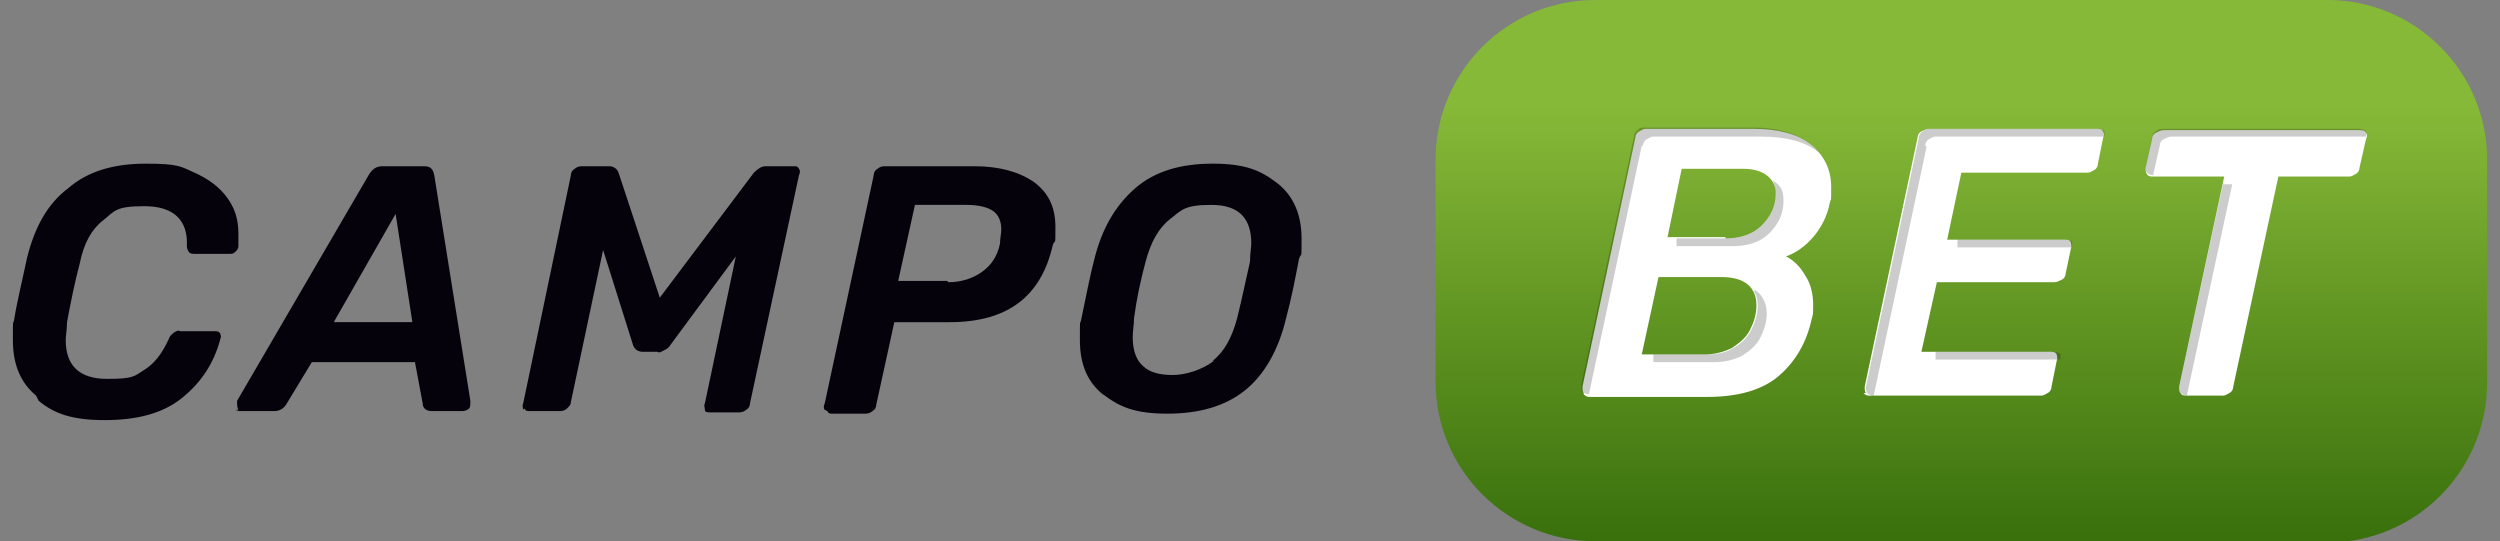
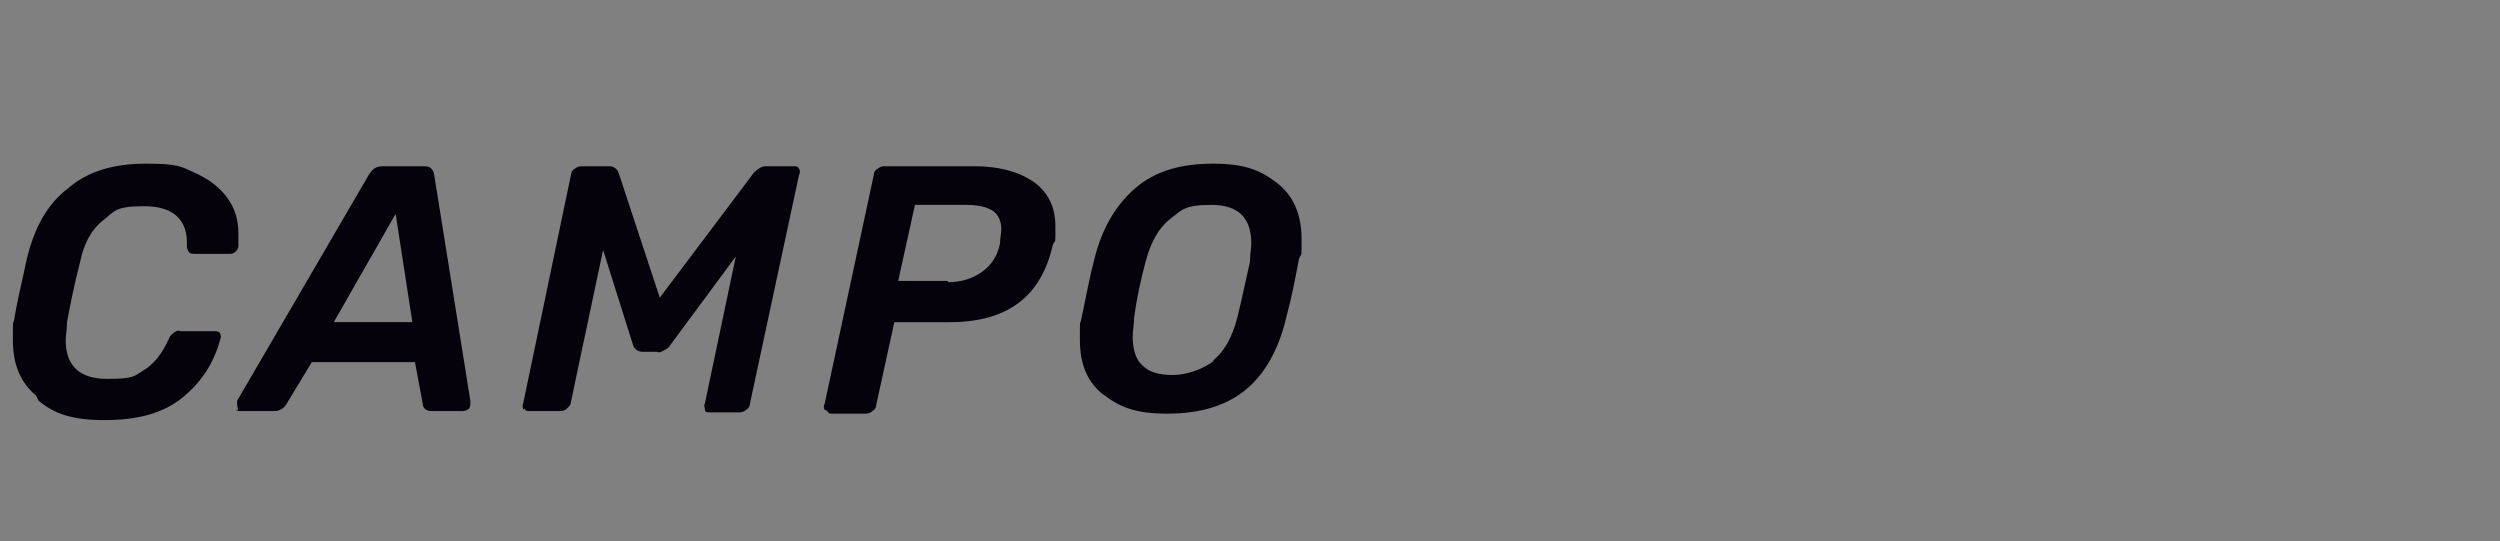
<svg xmlns="http://www.w3.org/2000/svg" id="Layer_1" width="194" height="42" version="1.1" viewBox="0 0 194 42">
  <rect x="0" y="0" width="194" height="42" fill="#808080" stroke="none" />
  <defs>
    <style>
      .st0 {
        fill: #fff;
      }

      .st1 {
        opacity: .2;
      }

      .st2 {
        fill: #06020b;
      }

      .st3 {
        fill: url(#linear-gradient);
      }
    </style>
    <linearGradient id="linear-gradient" x1="-49.4" y1="230.3" x2="-49.4" y2="196.3" gradientTransform="translate(213.3 284.5) scale(1.2 -1.2)" gradientUnits="userSpaceOnUse">
      <stop offset="0" stop-color="#87b938" />
      <stop offset="1" stop-color="#296103" />
    </linearGradient>
  </defs>
-   <path class="st3" d="M180.6,42h-56.8c-6.8,0-12.4-5.5-12.4-12.4V12.4c0-6.8,5.5-12.4,12.4-12.4h56.8c6.8,0,12.4,5.5,12.4,12.4v17.3c0,6.8-5.5,12.4-12.4,12.4Z" />
  <path class="st2" d="M2.8,30.7c-1.2-1-1.8-2.4-1.8-4.3s0-1.1.1-1.6c.2-1.3.6-2.9,1-4.8.6-2.4,1.6-4.2,3.2-5.4,1.5-1.3,3.5-1.9,6-1.9s2.7.2,3.8.7,1.9,1.1,2.5,1.9c.6.8.9,1.7.9,2.8s0,.6,0,1c0,.2-.1.3-.2.4s-.2.2-.4.2h-2.7c-.2,0-.4,0-.5-.1s-.2-.3-.2-.5c.1-2-1-3.1-3.3-3.1s-2.3.4-3.2,1.1c-.9.7-1.5,1.8-1.8,3.3-.4,1.5-.7,3-1,4.6,0,.6-.1,1-.1,1.4,0,2,1.1,3,3.2,3s2.1-.2,2.9-.7c.8-.5,1.4-1.3,1.9-2.4.1-.3.3-.4.4-.5.2-.1.3-.2.5-.1h2.7c.1,0,.3,0,.4.2,0,.1.1.2,0,.4-.5,1.9-1.5,3.4-3,4.6-1.5,1.2-3.5,1.7-6,1.7s-3.9-.5-5.1-1.5ZM18.5,31.8c0,0-.1-.2-.1-.4,0-.1,0-.2,0-.3l10.2-17.5c.3-.5.6-.7,1.1-.7h3.2c.5,0,.7.2.8.7l2.8,17.5c0,.3,0,.5-.1.6-.1.1-.3.2-.5.2h-2.4c-.4,0-.7-.2-.7-.6l-.6-3.2h-8l-2,3.3c-.2.3-.5.5-.9.5h-2.6c-.1,0-.3,0-.4-.1ZM25.9,25h6.1l-1.3-8.4-4.8,8.4ZM40.6,31.8c0-.1-.1-.3,0-.5l3.7-17.7c0-.2.1-.4.3-.5.1-.1.3-.2.5-.2h2.2c.3,0,.6.2.7.5l3.2,9.7,7.3-9.7c.3-.3.6-.5.9-.5h2.2c.2,0,.3,0,.4.2.1.1.1.3,0,.5l-3.8,17.7c0,.2-.1.4-.3.5-.1.1-.3.2-.5.2h-2.3c-.2,0-.4,0-.4-.2s-.1-.3,0-.5l2.4-11.4-5.1,6.9c-.1.2-.3.3-.5.4-.2.1-.3.2-.5.1h-1.1c-.4,0-.7-.2-.8-.6l-2.3-7.3-2.5,11.8c0,.2-.1.3-.3.5-.1.1-.3.2-.5.2h-2.4c-.2,0-.3,0-.4-.2ZM64,31.8c-.1-.1-.1-.3,0-.5l3.8-17.7c0-.2.1-.4.3-.5.1-.1.3-.2.5-.2h7c1.9,0,3.4.4,4.6,1.2,1.1.8,1.7,1.9,1.7,3.5s0,.9-.2,1.4c-.9,4-3.5,6-8,6h-4.3l-1.4,6.4c0,.2-.1.4-.3.5-.1.1-.3.2-.5.2h-2.6c-.2,0-.3,0-.4-.2ZM73.6,21.9c1,0,1.9-.3,2.6-.8.7-.5,1.2-1.2,1.4-2.2,0-.4.1-.8.1-1.1,0-.6-.2-1.1-.6-1.4s-1.1-.5-2.1-.5h-4l-1.3,5.9s3.8,0,3.8,0ZM85.7,30.7c-1.3-1-1.9-2.4-1.9-4.3s0-1.1.1-1.6c.4-1.9.7-3.5,1-4.6.6-2.5,1.7-4.3,3.2-5.6s3.5-1.9,6-1.9,3.7.5,5,1.5c1.3,1,1.9,2.5,1.9,4.3s0,1-.2,1.6c-.3,1.6-.6,3.1-1,4.6-.6,2.5-1.7,4.4-3.2,5.6-1.5,1.2-3.5,1.8-6,1.8s-3.7-.5-5-1.5ZM94.1,28c.9-.7,1.5-1.8,1.9-3.3.4-1.6.7-3.1,1-4.4,0-.6.1-1.1.1-1.4,0-2-1-3-3.1-3s-2.3.4-3.2,1.1c-.9.7-1.5,1.8-1.9,3.3-.4,1.5-.7,2.9-.9,4.4,0,.5-.1.9-.1,1.5,0,1,.3,1.8.8,2.2.5.5,1.3.7,2.3.7s2.3-.4,3.2-1.1h0Z" />
-   <path class="st0" d="M122.9,30.5c-.1-.1-.1-.3-.1-.5l4.1-19.3c0-.2.1-.4.3-.5.2-.1.3-.2.5-.2h8.4c1.9,0,3.4.4,4.4,1.2s1.6,1.9,1.6,3.3,0,.8-.1,1.2c-.2,1.1-.7,2-1.3,2.7s-1.3,1.2-2.1,1.5c.6.3,1.1.8,1.5,1.5.4.6.6,1.4.6,2.2s0,.8-.1,1.1c-.4,1.9-1.3,3.4-2.6,4.5s-3.2,1.6-5.5,1.6h-9.1c-.2,0-.3,0-.5-.2h0ZM132.3,27.5c.8,0,1.5-.2,2.1-.5.6-.4,1.1-.8,1.4-1.4s.5-1.2.5-1.9c0-1.4-.9-2.2-2.7-2.2h-4.9l-1.3,6h4.9ZM133.9,18.5c1.1,0,2.1-.3,2.8-1s1.1-1.5,1.1-2.5-.8-1.9-2.5-1.9h-4.8l-1.1,5.3h4.5ZM144.8,30.5c-.1-.1-.1-.3-.1-.5l4.1-19.3c0-.2.1-.4.3-.5.2-.1.3-.2.5-.2h13.1c.2,0,.4,0,.5.2s.1.3,0,.5l-.4,2c0,.2-.1.4-.3.5-.2.1-.3.2-.5.2h-9.8l-1.1,5.2h9.1c.2,0,.4,0,.5.2,0,.1.1.3,0,.5l-.4,1.9c0,.2-.1.4-.3.5-.2.1-.4.2-.6.2h-9.1l-1.2,5.4h10c.2,0,.4,0,.5.2,0,.1.1.3,0,.5l-.4,2c0,.2-.1.4-.3.5-.2.1-.3.2-.5.2h-13.3c-.2,0-.3,0-.5-.2h0ZM169.2,30.5c-.1-.1-.1-.3-.1-.5l3.5-16.3h-5.5c-.2,0-.4,0-.5-.2-.1-.1-.1-.3-.1-.5l.5-2.2c0-.2.1-.4.3-.5.2-.1.4-.2.6-.2h15.2c.2,0,.4,0,.5.2s.1.3,0,.5l-.5,2.2c0,.2-.1.4-.3.5-.2.1-.3.2-.5.2h-5.5l-3.5,16.3c0,.2-.1.4-.3.5-.2.1-.3.2-.5.2h-2.8c-.2,0-.4,0-.5-.2h0Z" />
  <g class="st1">
-     <path d="M136.1,22.6c.2.3.3.7.3,1.1,0,.7-.2,1.3-.5,1.9-.3.6-.8,1.1-1.4,1.4-.6.4-1.3.5-2.1.5h-4.1v.6c-.1,0,4.8,0,4.8,0,.8,0,1.5-.2,2.1-.5.6-.4,1.1-.8,1.4-1.4s.5-1.2.5-1.9-.3-1.4-.9-1.8h0ZM127.5,11.3c0-.2.1-.4.3-.5.2-.1.3-.2.5-.2h8.4c1.9,0,3.4.4,4.4,1.2,0,0,0,0,.1.1-.2-.3-.5-.5-.8-.8-1.1-.8-2.5-1.2-4.4-1.2h-8.4c-.2,0-.4,0-.5.2-.2.1-.3.3-.3.5l-4.1,19.3c0,.2,0,.4.1.5.1.1.3.2.5.2h0s0,0,0,0c0,0,4.1-19.3,4.1-19.3Z" />
-     <path d="M137.6,14.1c.1.3.2.6.2.9,0,1-.4,1.8-1.1,2.5s-1.7,1-2.8,1h-3.8v.6c-.1,0,4.4,0,4.4,0,1.1,0,2.1-.3,2.8-1s1.1-1.5,1.1-2.5-.3-1.2-.8-1.6ZM160.8,19.2c0-.1,0-.3,0-.4,0-.1-.3-.2-.5-.2h-8.4v.6c-.1,0,8.9,0,8.9,0h0Z" />
-     <path d="M149.4,11.3c0-.2.1-.4.3-.5.2-.1.3-.2.5-.2h13.1c0-.1,0-.3,0-.4,0-.1-.3-.2-.5-.2h-13.1c-.2,0-.4,0-.5.2-.2.1-.3.3-.3.5l-4.1,19.3c0,.2,0,.4.1.5.1.1.3.2.5.2h0s0,0,0,0c0,0,4.1-19.3,4.1-19.3ZM159.9,27.9c0-.1,0-.3,0-.4,0-.1-.3-.2-.5-.2h-9.2v.6c-.1,0,9.8,0,9.8,0h0ZM167.6,11.3c0-.2.1-.4.3-.5.2-.1.4-.2.6-.2h15.1c0-.1,0-.3,0-.4,0-.1-.3-.2-.5-.2h-15.2c-.2,0-.4,0-.6.2-.2.1-.3.3-.3.5l-.5,2.2c0,.2,0,.4.1.5s.3.2.5.2h0s0,0,0-.1l.5-2.2h0ZM173.2,14.3h-.7l-3.4,15.7c0,.2,0,.4.1.5.1.1.3.2.5.2h0s0,0,0,0l3.5-16.3h0Z" />
-   </g>
+     </g>
</svg>